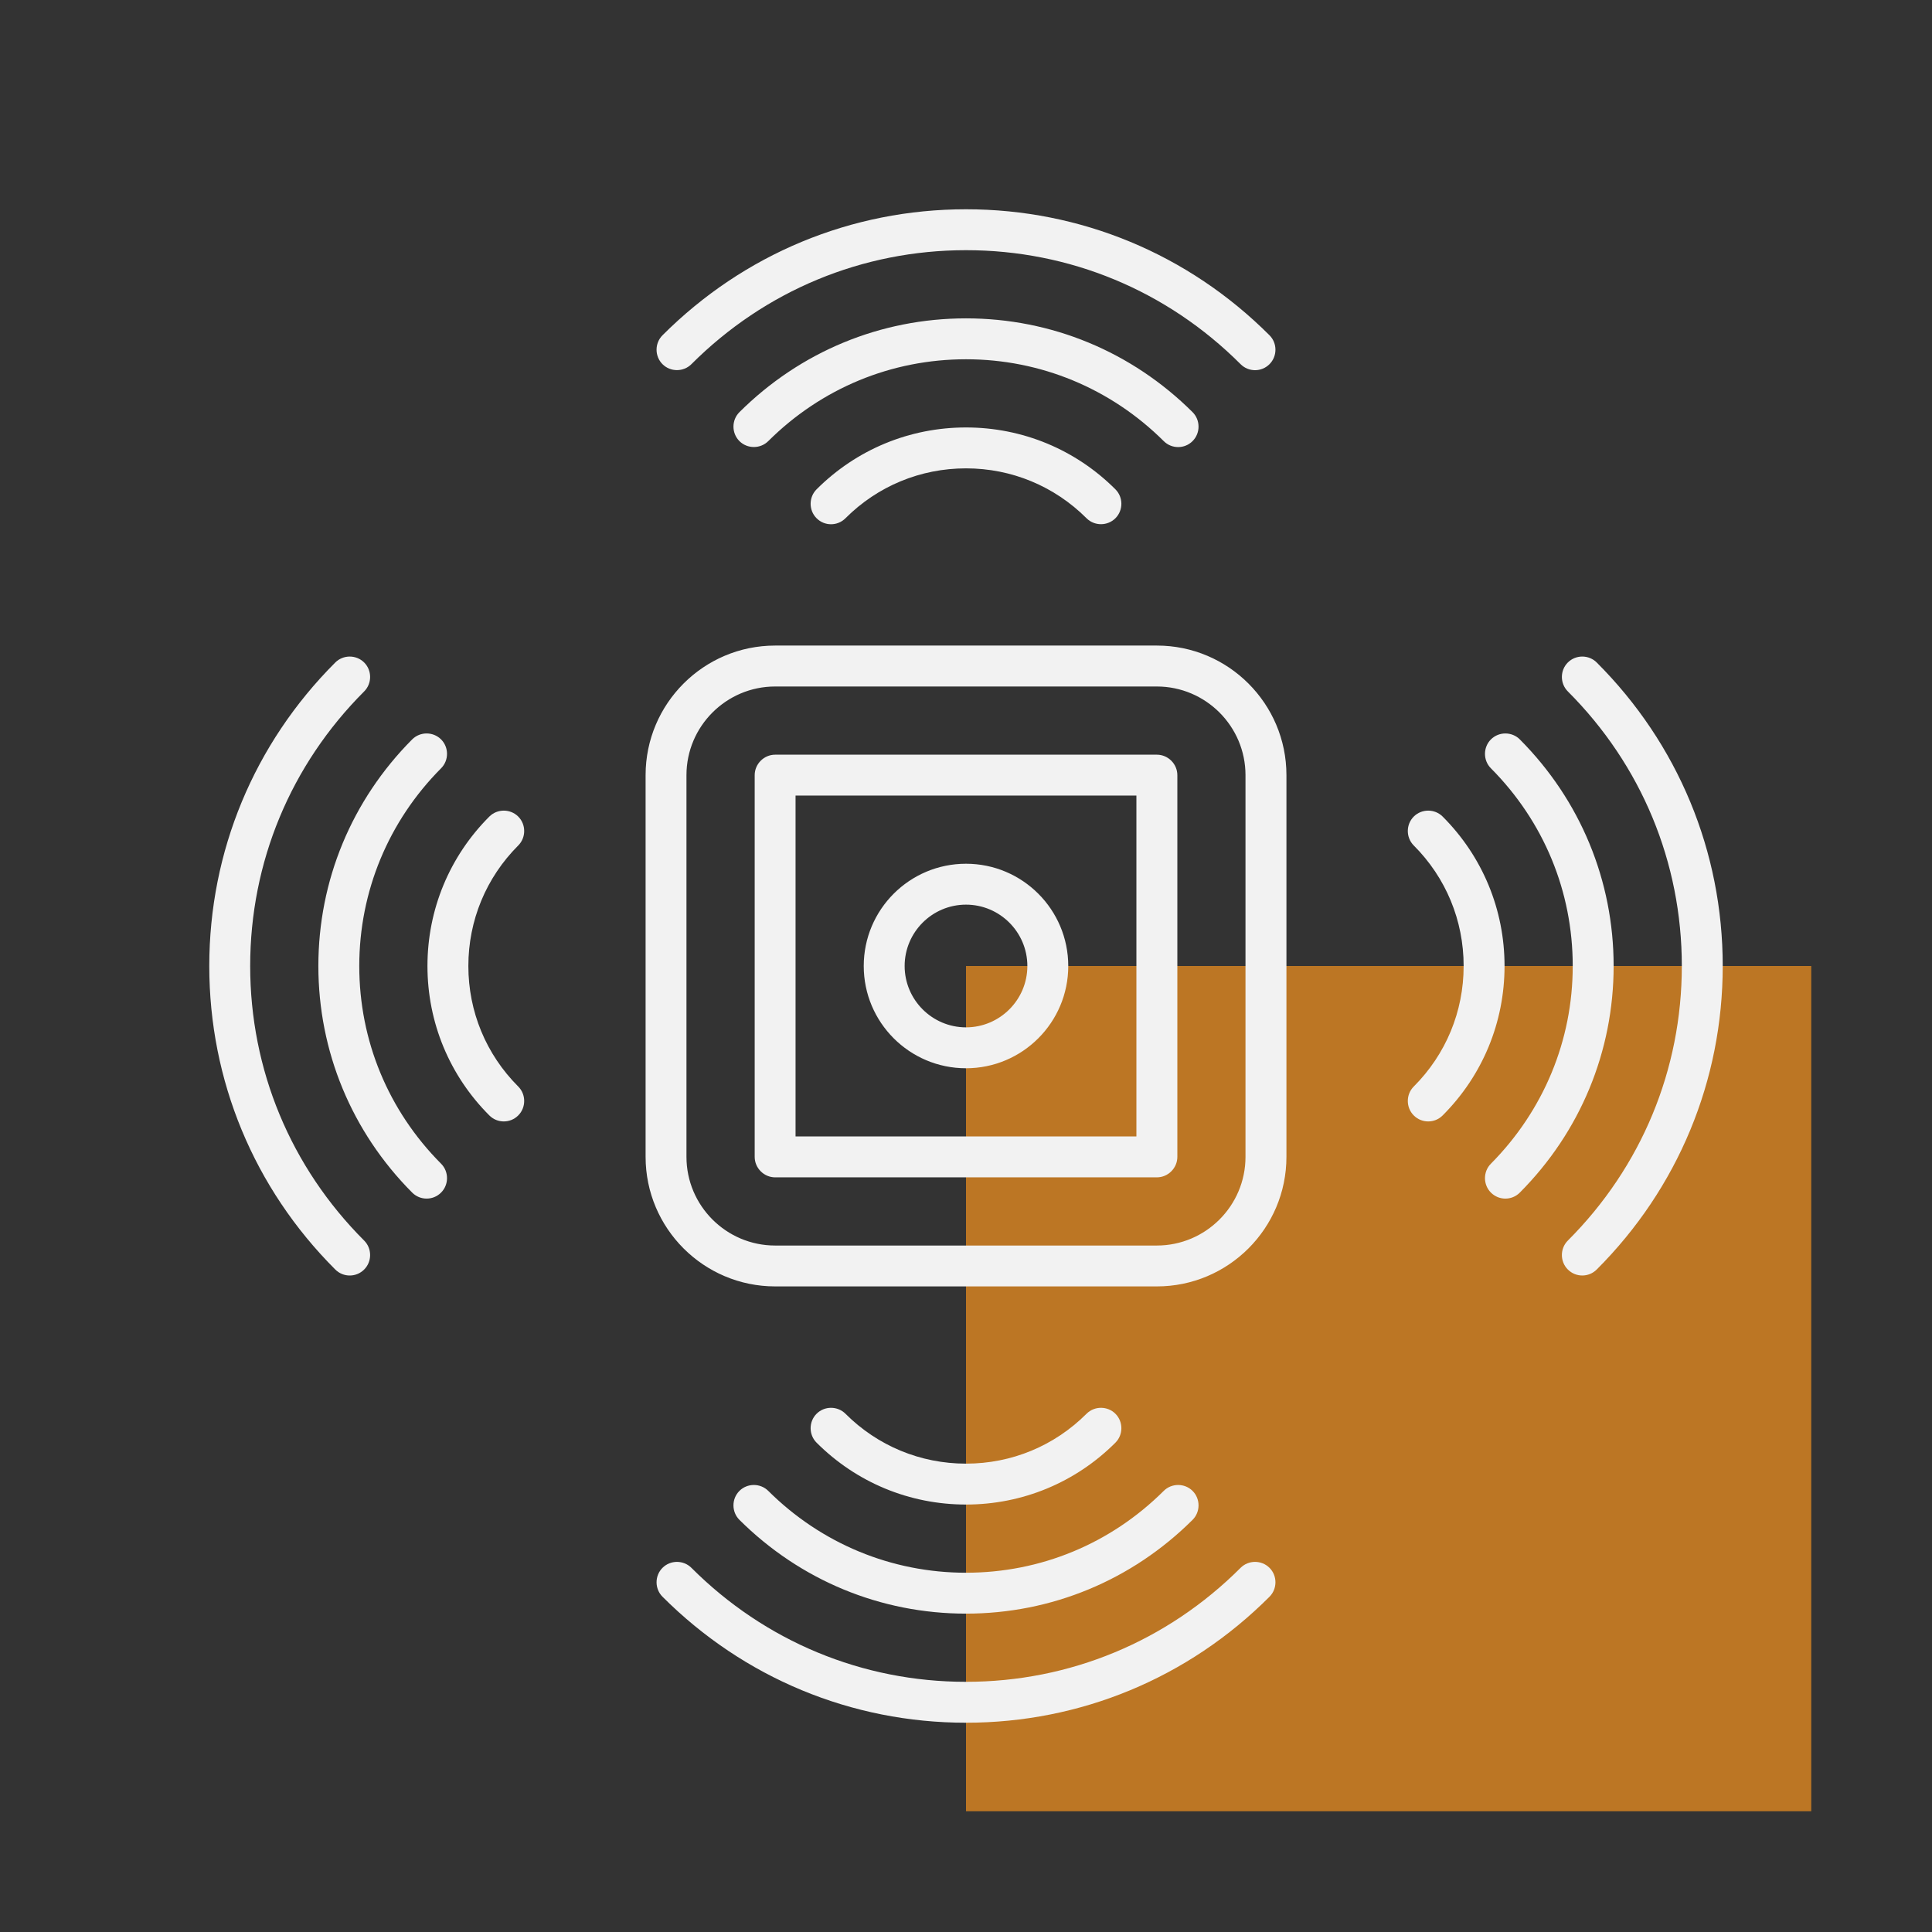
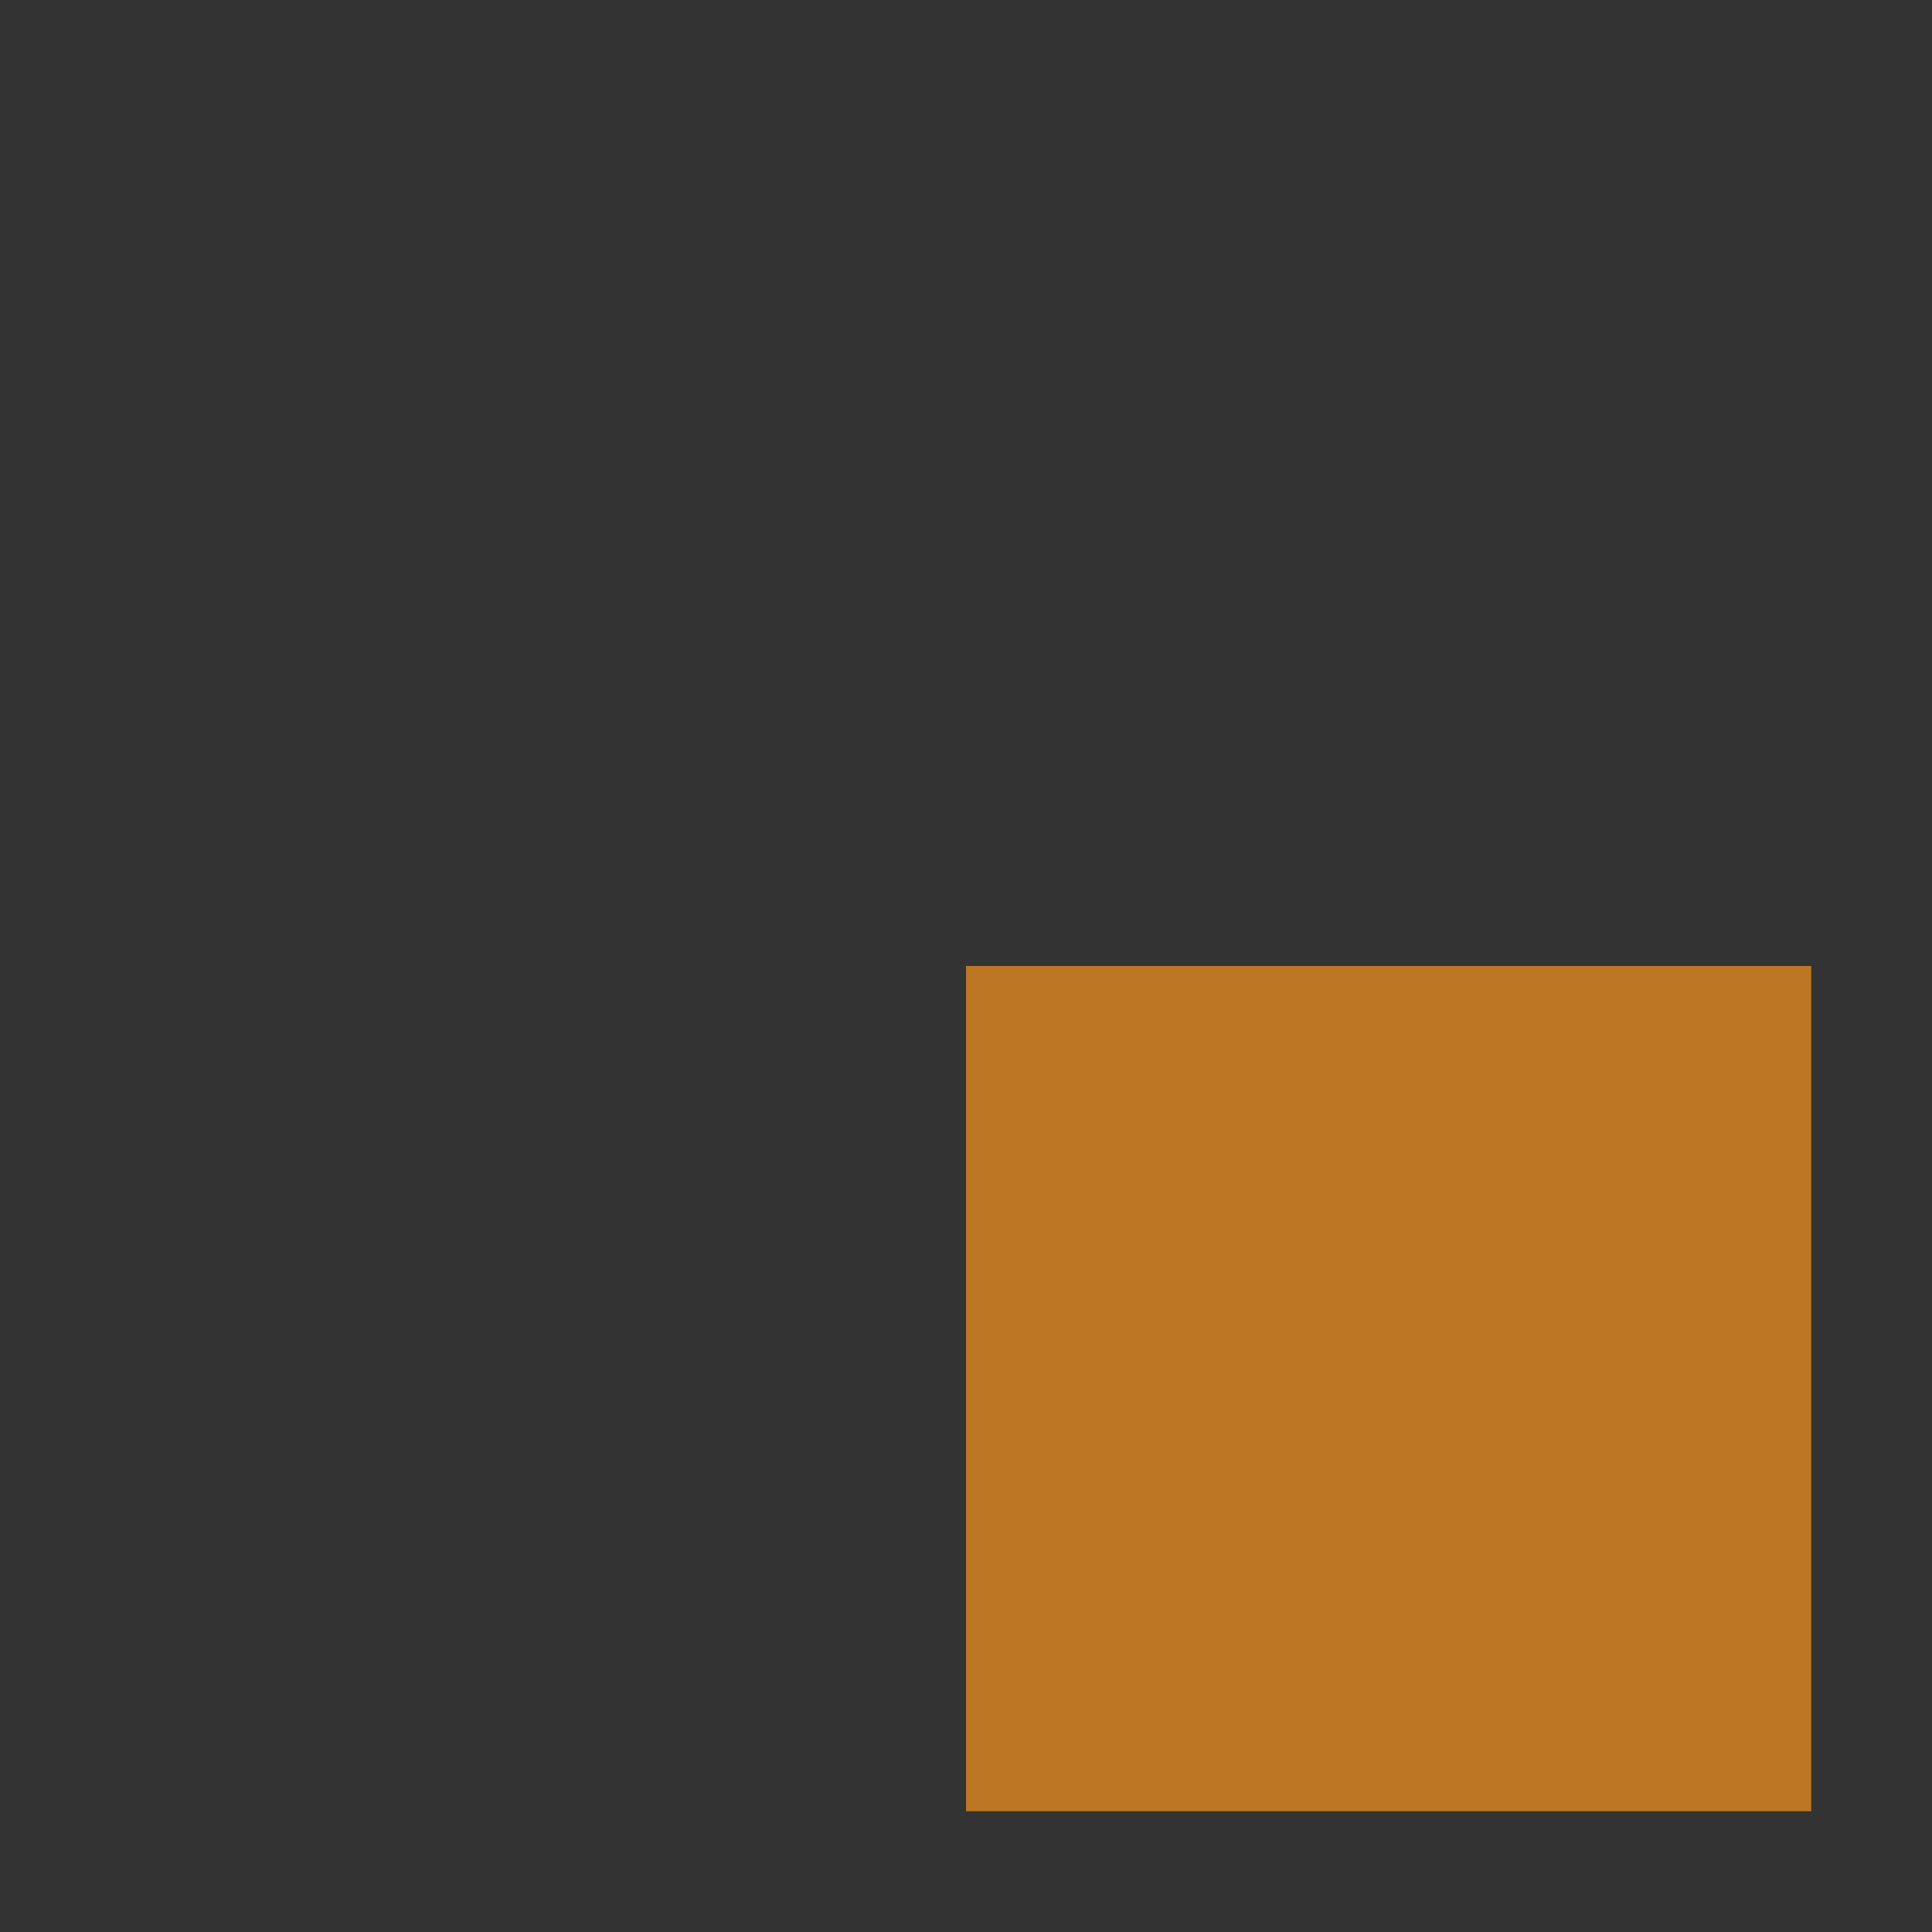
<svg xmlns="http://www.w3.org/2000/svg" id="Layer_2" data-name="Layer 2" viewBox="0 0 512 512">
  <rect x="0" y="0" width="512" height="512" fill="#333333" stroke="none" />
  <defs>
    <style>      .cls-1 {        fill: #f7931e;        opacity: .7;      }      .cls-1, .cls-2 {        stroke-width: 0px;      }      .cls-2 {        fill: #f2f2f2;      }    </style>
  </defs>
  <rect class="cls-1" x="256" y="256" width="224" height="224" />
-   <path class="cls-2" d="M306.59,340.91h-101.17c-18.93,0-34.33-15.39-34.33-34.33v-101.17c0-18.93,15.39-34.33,34.33-34.33h101.17c18.93,0,34.33,15.39,34.33,34.33v101.17c0,18.93-15.39,34.33-34.33,34.33ZM205.41,181.93c-12.94,0-23.49,10.55-23.49,23.49v101.17c0,12.94,10.55,23.49,23.49,23.49h101.17c12.94,0,23.49-10.55,23.49-23.49v-101.17c0-12.94-10.55-23.49-23.49-23.49h-101.17ZM306.59,312.01h-101.17c-2.96,0-5.42-2.46-5.42-5.42v-101.17c0-2.96,2.46-5.42,5.42-5.42h101.17c2.96,0,5.42,2.46,5.42,5.42v101.17c0,2.96-2.46,5.42-5.42,5.42ZM210.83,301.17h90.33v-90.33h-90.33v90.33ZM256,283.1c-14.96,0-27.1-12.14-27.1-27.1s12.14-27.1,27.1-27.1,27.1,12.14,27.1,27.1-12.14,27.1-27.1,27.1ZM256,239.74c-8.96,0-16.26,7.3-16.26,16.26s7.3,16.26,16.26,16.26,16.26-7.3,16.26-16.26-7.3-16.26-16.26-16.26ZM336.43,96.51c2.1-2.1,2.1-5.56,0-7.66-21.53-21.53-50.08-33.39-80.43-33.39s-58.9,11.85-80.43,33.39c-2.1,2.1-2.1,5.56,0,7.66s5.56,2.1,7.66,0c19.51-19.51,45.31-30.21,72.77-30.21s53.26,10.7,72.77,30.21c1.08,1.08,2.46,1.59,3.83,1.59s2.75-.51,3.83-1.59ZM316.05,116.89c2.1-2.1,2.1-5.56,0-7.66-16.12-16.04-37.43-24.86-60.05-24.86s-43.94,8.82-60.05,24.86c-2.1,2.1-2.1,5.56,0,7.66s5.56,2.1,7.66,0c14.09-14.02,32.66-21.68,52.39-21.68s38.37,7.73,52.39,21.68c1.08,1.08,2.46,1.59,3.83,1.59s2.75-.51,3.83-1.59ZM224.06,137.34c8.53-8.53,19.87-13.22,31.94-13.22s23.41,4.7,31.94,13.22c2.1,2.1,5.56,2.1,7.66,0,2.1-2.1,2.1-5.56,0-7.66-10.55-10.55-24.64-16.4-39.6-16.4s-29.05,5.85-39.6,16.4c-2.1,2.1-2.1,5.56,0,7.66,1.08,1.08,2.46,1.59,3.83,1.59s2.75-.51,3.83-1.59ZM336.43,423.15c2.1-2.1,2.1-5.56,0-7.66s-5.56-2.1-7.66,0c-19.51,19.51-45.31,30.21-72.77,30.21s-53.26-10.7-72.77-30.21c-2.1-2.1-5.56-2.1-7.66,0s-2.1,5.56,0,7.66c21.53,21.53,50.08,33.39,80.43,33.39s58.9-11.85,80.43-33.39ZM316.05,402.77c2.1-2.1,2.1-5.56,0-7.66s-5.56-2.1-7.66,0c-14.09,14.02-32.66,21.68-52.39,21.68s-38.37-7.73-52.39-21.68c-2.1-2.1-5.56-2.1-7.66,0s-2.1,5.56,0,7.66c16.12,16.04,37.43,24.86,60.05,24.86s43.94-8.82,60.05-24.86ZM295.6,382.32c2.1-2.1,2.1-5.56,0-7.66-2.1-2.1-5.56-2.1-7.66,0-8.53,8.53-19.87,13.22-31.94,13.22s-23.41-4.7-31.94-13.22c-2.1-2.1-5.56-2.1-7.66,0s-2.1,5.56,0,7.66c10.55,10.55,24.64,16.4,39.6,16.4s29.05-5.85,39.6-16.4ZM423.15,336.43c21.53-21.53,33.39-50.08,33.39-80.43s-11.85-58.9-33.39-80.43c-2.1-2.1-5.56-2.1-7.66,0s-2.1,5.56,0,7.66c19.51,19.51,30.21,45.31,30.21,72.77s-10.7,53.26-30.21,72.77c-2.1,2.1-2.1,5.56,0,7.66,1.08,1.08,2.46,1.59,3.83,1.59s2.75-.51,3.83-1.59ZM402.77,316.05c16.04-16.12,24.86-37.43,24.86-60.05s-8.82-43.94-24.86-60.05c-2.1-2.1-5.56-2.1-7.66,0s-2.1,5.56,0,7.66c14.02,14.09,21.68,32.66,21.68,52.39s-7.73,38.3-21.68,52.39c-2.1,2.1-2.1,5.56,0,7.66,1.08,1.08,2.46,1.59,3.83,1.59s2.75-.51,3.83-1.59ZM382.32,295.6c10.55-10.55,16.4-24.64,16.4-39.6s-5.85-29.05-16.4-39.6c-2.1-2.1-5.56-2.1-7.66,0s-2.1,5.56,0,7.66c8.53,8.53,13.22,19.87,13.22,31.94s-4.7,23.41-13.22,31.94c-2.1,2.1-2.1,5.56,0,7.66,1.08,1.08,2.46,1.59,3.83,1.59s2.75-.51,3.83-1.59ZM96.51,336.43c2.1-2.1,2.1-5.56,0-7.66-19.51-19.51-30.21-45.31-30.21-72.77s10.7-53.26,30.21-72.77c2.1-2.1,2.1-5.56,0-7.66s-5.56-2.1-7.66,0c-21.53,21.53-33.39,50.08-33.39,80.43s11.85,58.9,33.39,80.43c1.08,1.08,2.46,1.59,3.83,1.59s2.75-.51,3.83-1.59ZM116.89,316.05c2.1-2.1,2.1-5.56,0-7.66-14.02-14.09-21.68-32.66-21.68-52.39s7.73-38.37,21.68-52.39c2.1-2.1,2.1-5.56,0-7.66s-5.56-2.1-7.66,0c-16.04,16.12-24.86,37.43-24.86,60.05s8.82,43.94,24.86,60.05c1.08,1.08,2.46,1.59,3.83,1.59s2.75-.51,3.83-1.59ZM137.34,295.6c2.1-2.1,2.1-5.56,0-7.66-8.53-8.53-13.22-19.87-13.22-31.94s4.7-23.41,13.22-31.94c2.1-2.1,2.1-5.56,0-7.66s-5.56-2.1-7.66,0c-10.55,10.55-16.4,24.64-16.4,39.6s5.85,29.05,16.4,39.6c1.08,1.08,2.46,1.59,3.83,1.59s2.75-.51,3.83-1.59Z" />
</svg>